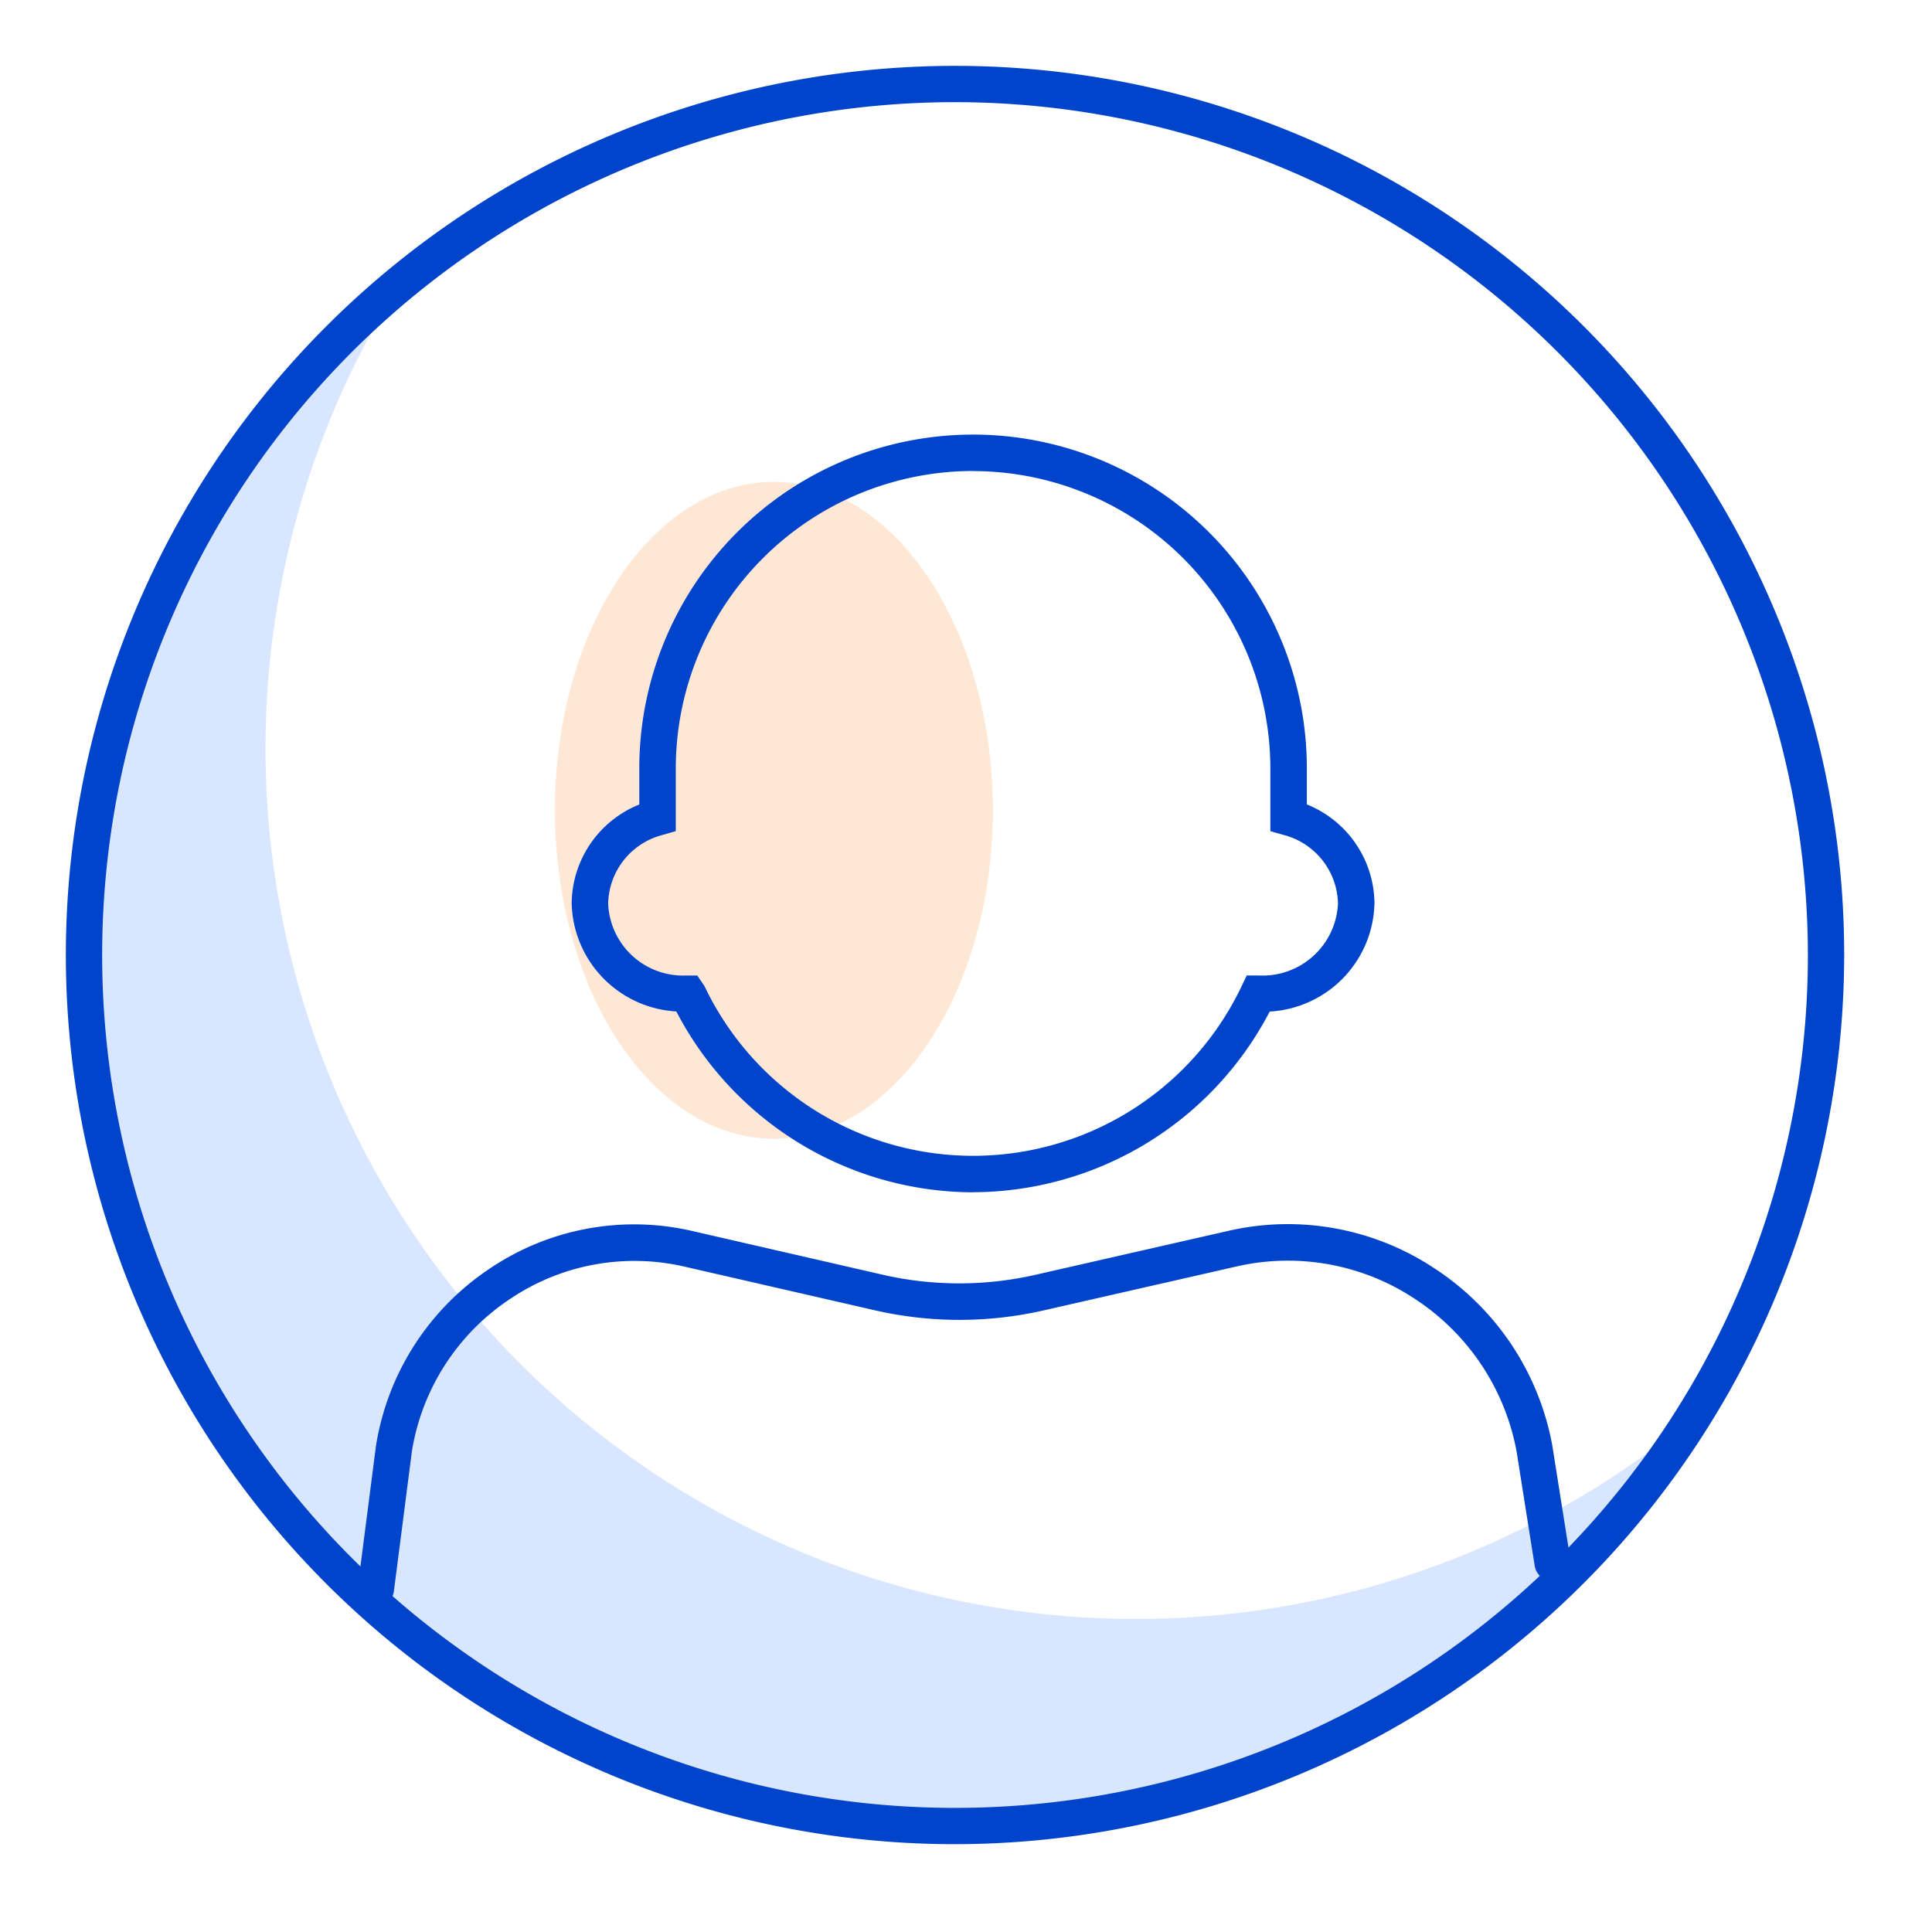
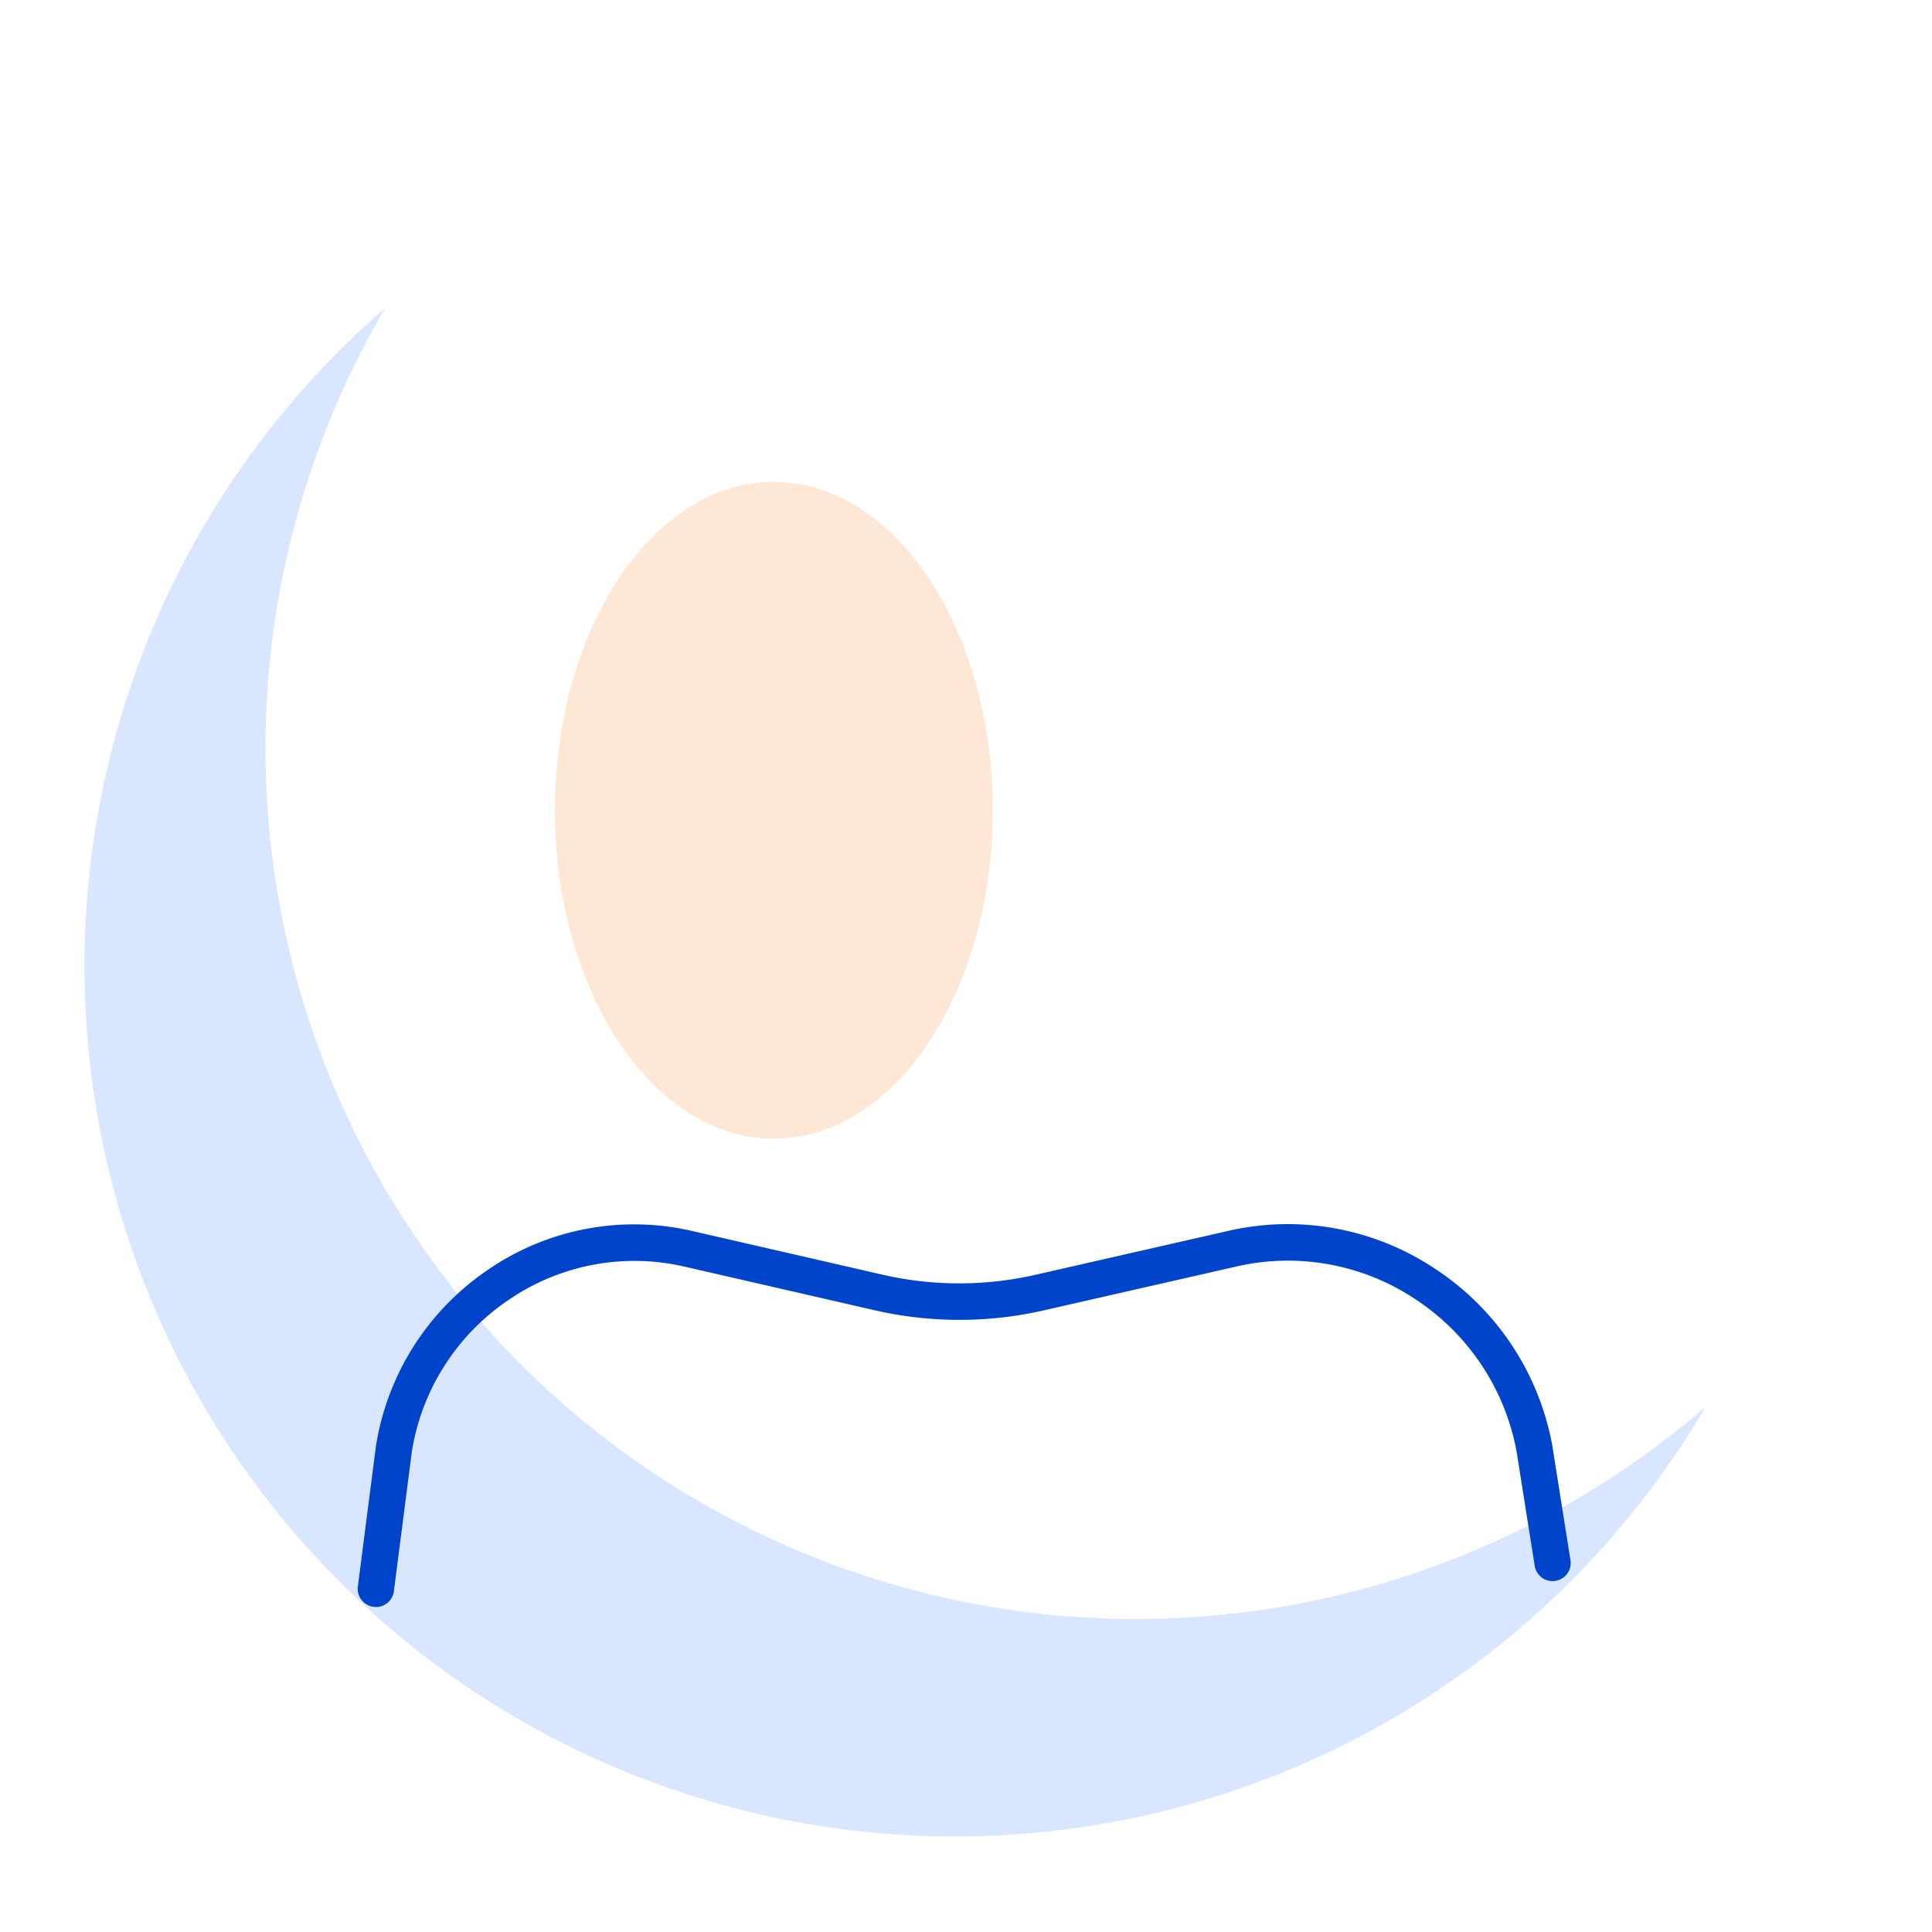
<svg xmlns="http://www.w3.org/2000/svg" width="88" height="88" viewBox="0 0 88 88">
  <defs>
    <clipPath id="clip-path">
      <rect id="사각형_25496" data-name="사각형 25496" width="19.945" height="29.917" fill="none" />
    </clipPath>
    <clipPath id="clip-path-2">
      <rect id="사각형_25497" data-name="사각형 25497" width="73.853" height="69.619" fill="none" />
    </clipPath>
  </defs>
  <g id="label_icon_01" transform="translate(12773 2512)">
    <rect id="사각형_25584" data-name="사각형 25584" width="88" height="88" transform="translate(-12773 -2512)" fill="none" />
    <g id="그룹_52525" data-name="그룹 52525" transform="translate(-12747.723 -2490.05)" opacity="0.35">
      <g id="그룹_52524" data-name="그룹 52524">
        <g id="그룹_52523" data-name="그룹 52523" clip-path="url(#clip-path)">
          <path id="패스_63057" data-name="패스 63057" d="M32.41,19.114c5.508,0,9.972,6.7,9.972,14.958S37.918,49.031,32.41,49.031s-9.972-6.7-9.972-14.959S26.9,19.114,32.41,19.114" transform="translate(-22.438 -19.114)" fill="#fb8" />
        </g>
      </g>
    </g>
-     <path id="패스_63058" data-name="패스 63058" d="M41.551,51.467a15.283,15.283,0,0,1-13.516-8.238,5.056,5.056,0,0,1-4.767-4.913,4.9,4.9,0,0,1,3.08-4.512V32.157a15.2,15.2,0,1,1,30.406,0V33.8a4.9,4.9,0,0,1,3.08,4.512,5.053,5.053,0,0,1-4.772,4.922,15.28,15.28,0,0,1-13.511,8.229m0-32.851A13.556,13.556,0,0,0,28.01,32.157v2.859l-.6.173a3.3,3.3,0,0,0-2.48,3.127,3.416,3.416,0,0,0,3.532,3.277h.525l.326.473a13.546,13.546,0,0,0,24.476,0l.226-.475h.528a3.441,3.441,0,0,0,3.629-3.275,3.3,3.3,0,0,0-2.48-3.127l-.6-.173V32.157A13.556,13.556,0,0,0,41.551,18.616" transform="translate(-12770.229 -2509.159)" fill="#04c" />
    <g id="그룹_52528" data-name="그룹 52528" transform="translate(-12769.169 -2497.973)" opacity="0.15">
      <g id="그룹_52527" data-name="그룹 52527" transform="translate(0)">
        <g id="그룹_52526" data-name="그룹 52526" clip-path="url(#clip-path-2)">
          <path id="패스_63059" data-name="패스 63059" d="M74.685,61.08a39.651,39.651,0,0,1-60.14-50.053A39.648,39.648,0,1,0,74.685,61.08" transform="translate(-0.831 -11.027)" fill="#05f" fill-rule="evenodd" />
        </g>
      </g>
    </g>
    <path id="패스_63060" data-name="패스 63060" d="M14.121,70.637a.78.78,0,0,1-.107-.007A.83.83,0,0,1,13.3,69.7l.825-6.4a11.947,11.947,0,0,1,5.135-8.045,11.753,11.753,0,0,1,9.3-1.737l8.654,1.987a15.619,15.619,0,0,0,6.934.005l8.78-2a12.092,12.092,0,0,1,9.431,1.717A12.275,12.275,0,0,1,67.7,63.252l.828,5.223a.825.825,0,1,1-1.628.263l-.824-5.2a10.615,10.615,0,0,0-4.611-6.922A10.479,10.479,0,0,0,53.3,55.132l-8.78,2a17.255,17.255,0,0,1-7.664-.007L28.2,55.139a10.13,10.13,0,0,0-8.015,1.5,10.287,10.287,0,0,0-4.424,6.909l-.82,6.368a.827.827,0,0,1-.816.724" transform="translate(-12770 -2509.441)" fill="#04c" />
-     <path id="패스_63061" data-name="패스 63061" d="M40.5,81A40.5,40.5,0,1,1,81,40.5,40.546,40.546,0,0,1,40.5,81m0-79.347A38.847,38.847,0,1,0,79.347,40.5,38.89,38.89,0,0,0,40.5,1.653" transform="translate(-12770 -2509)" fill="#04c" />
  </g>
</svg>